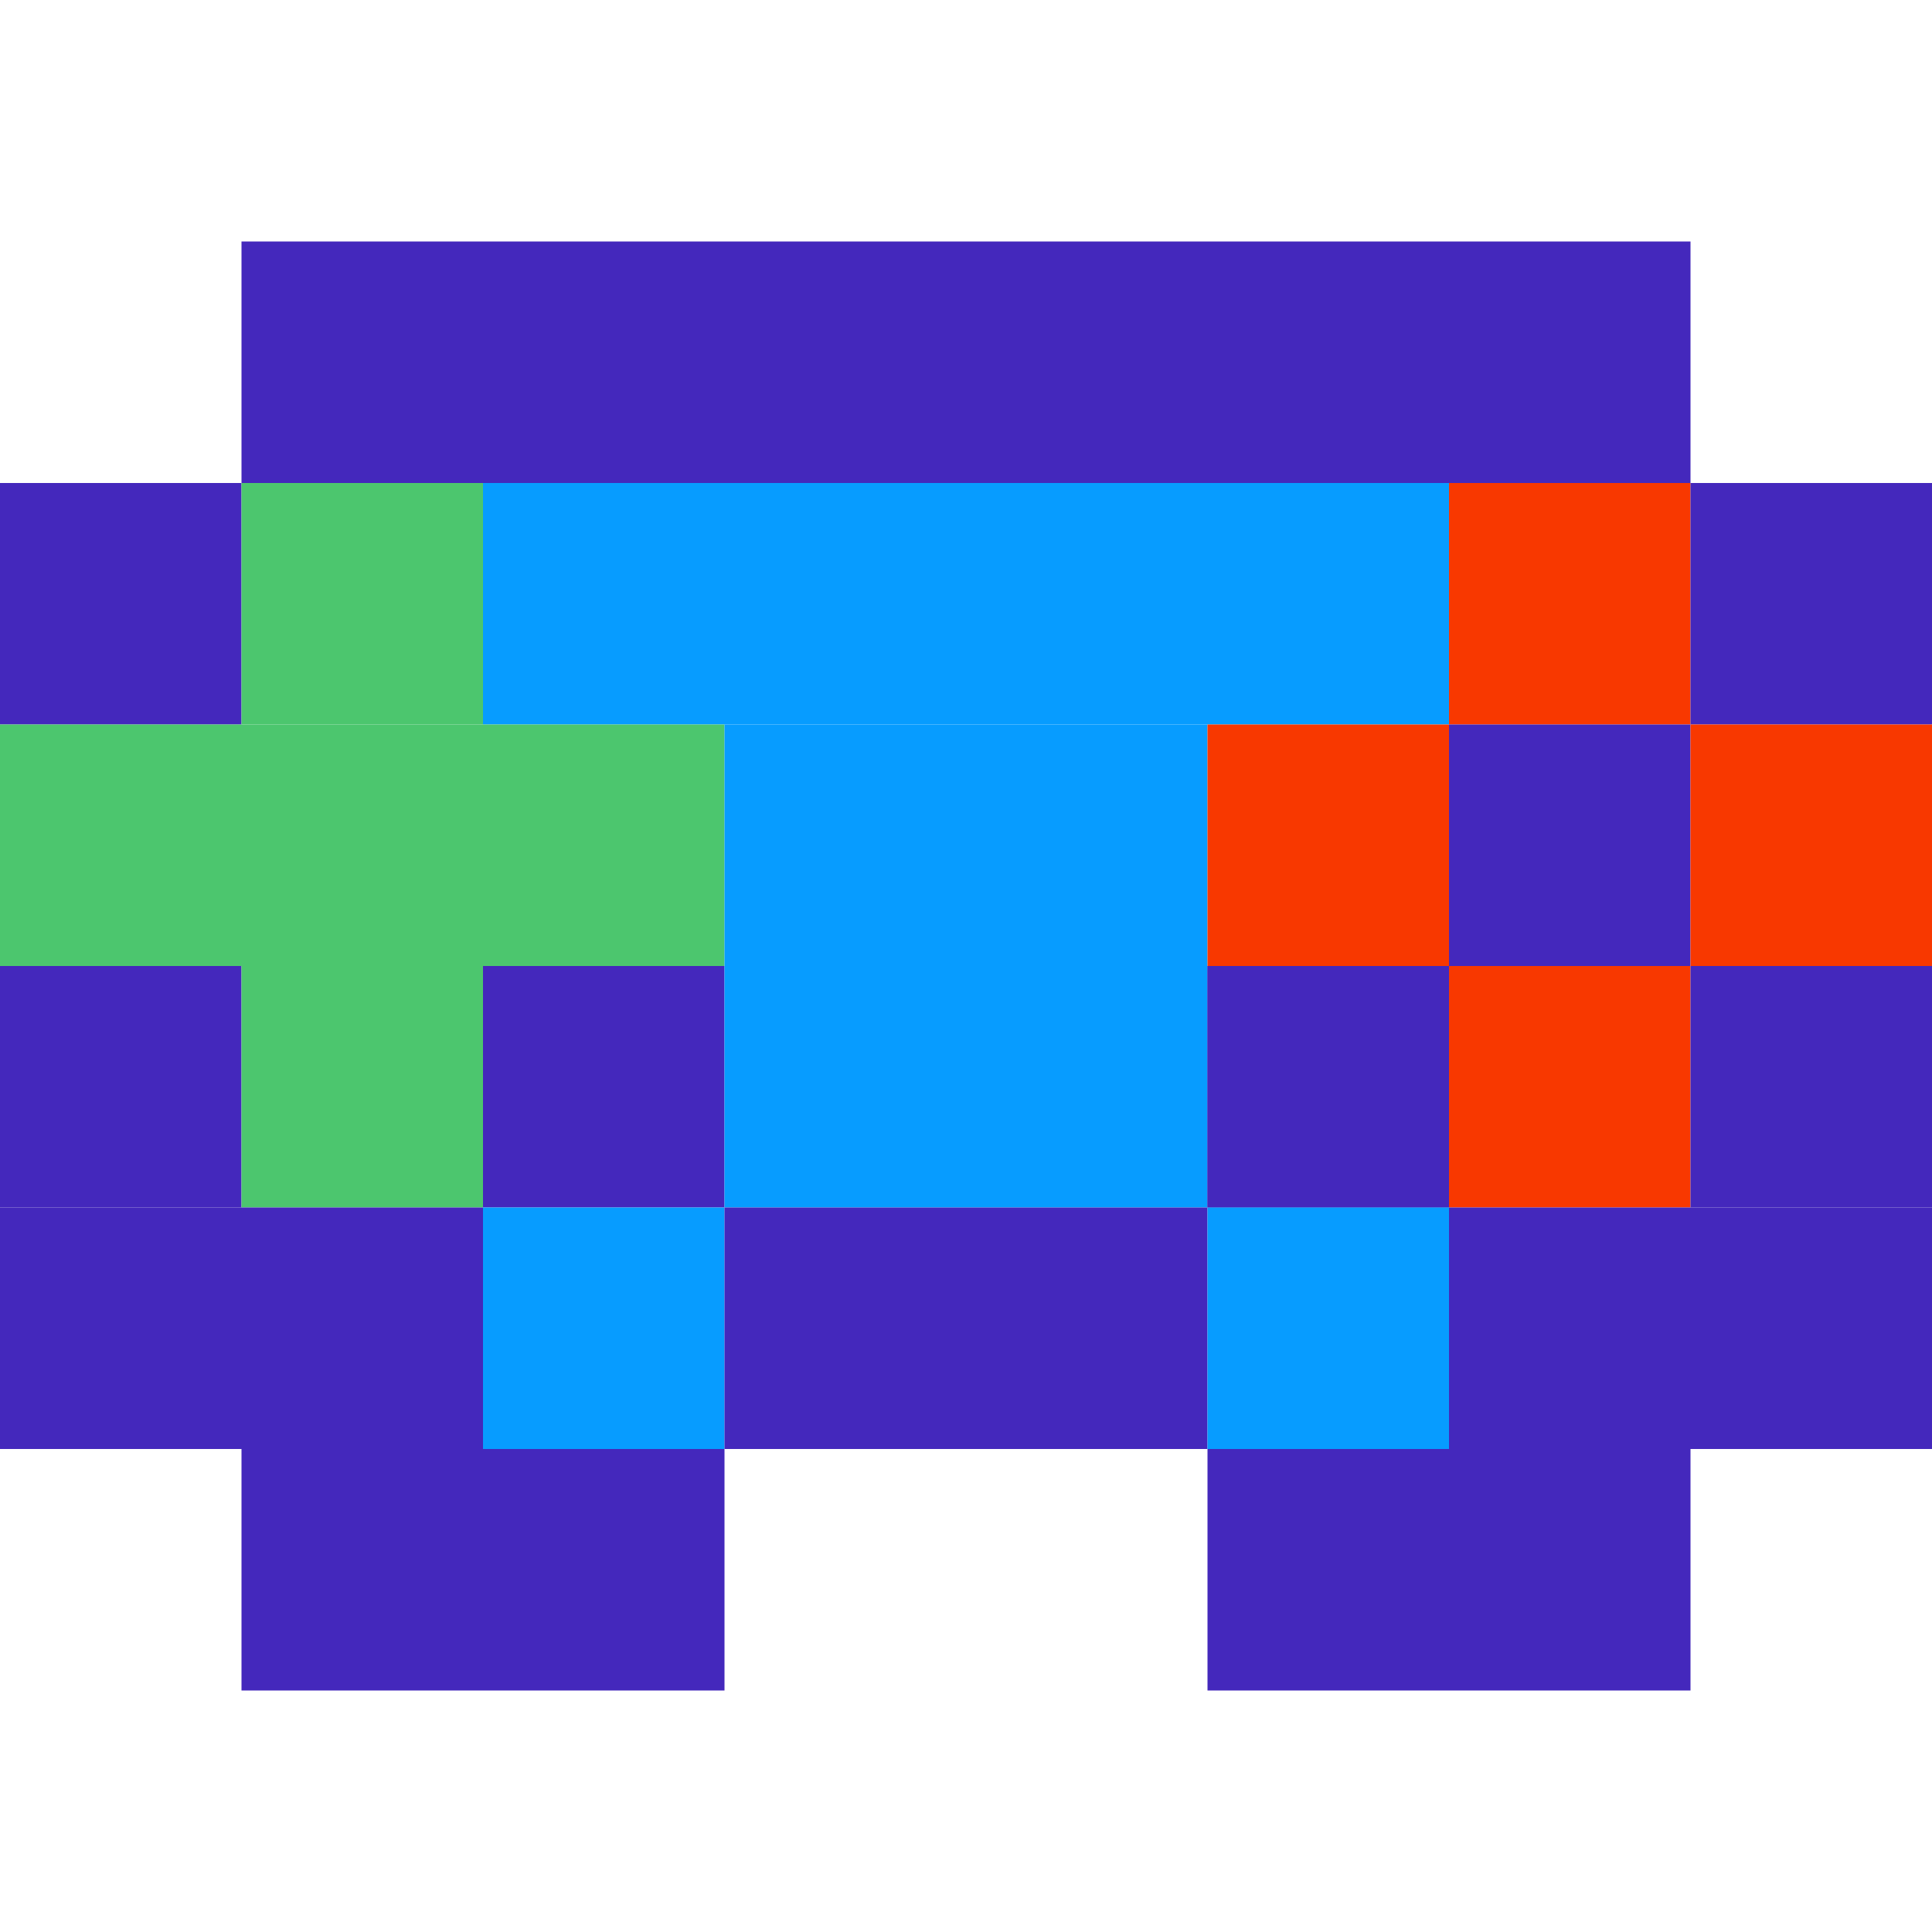
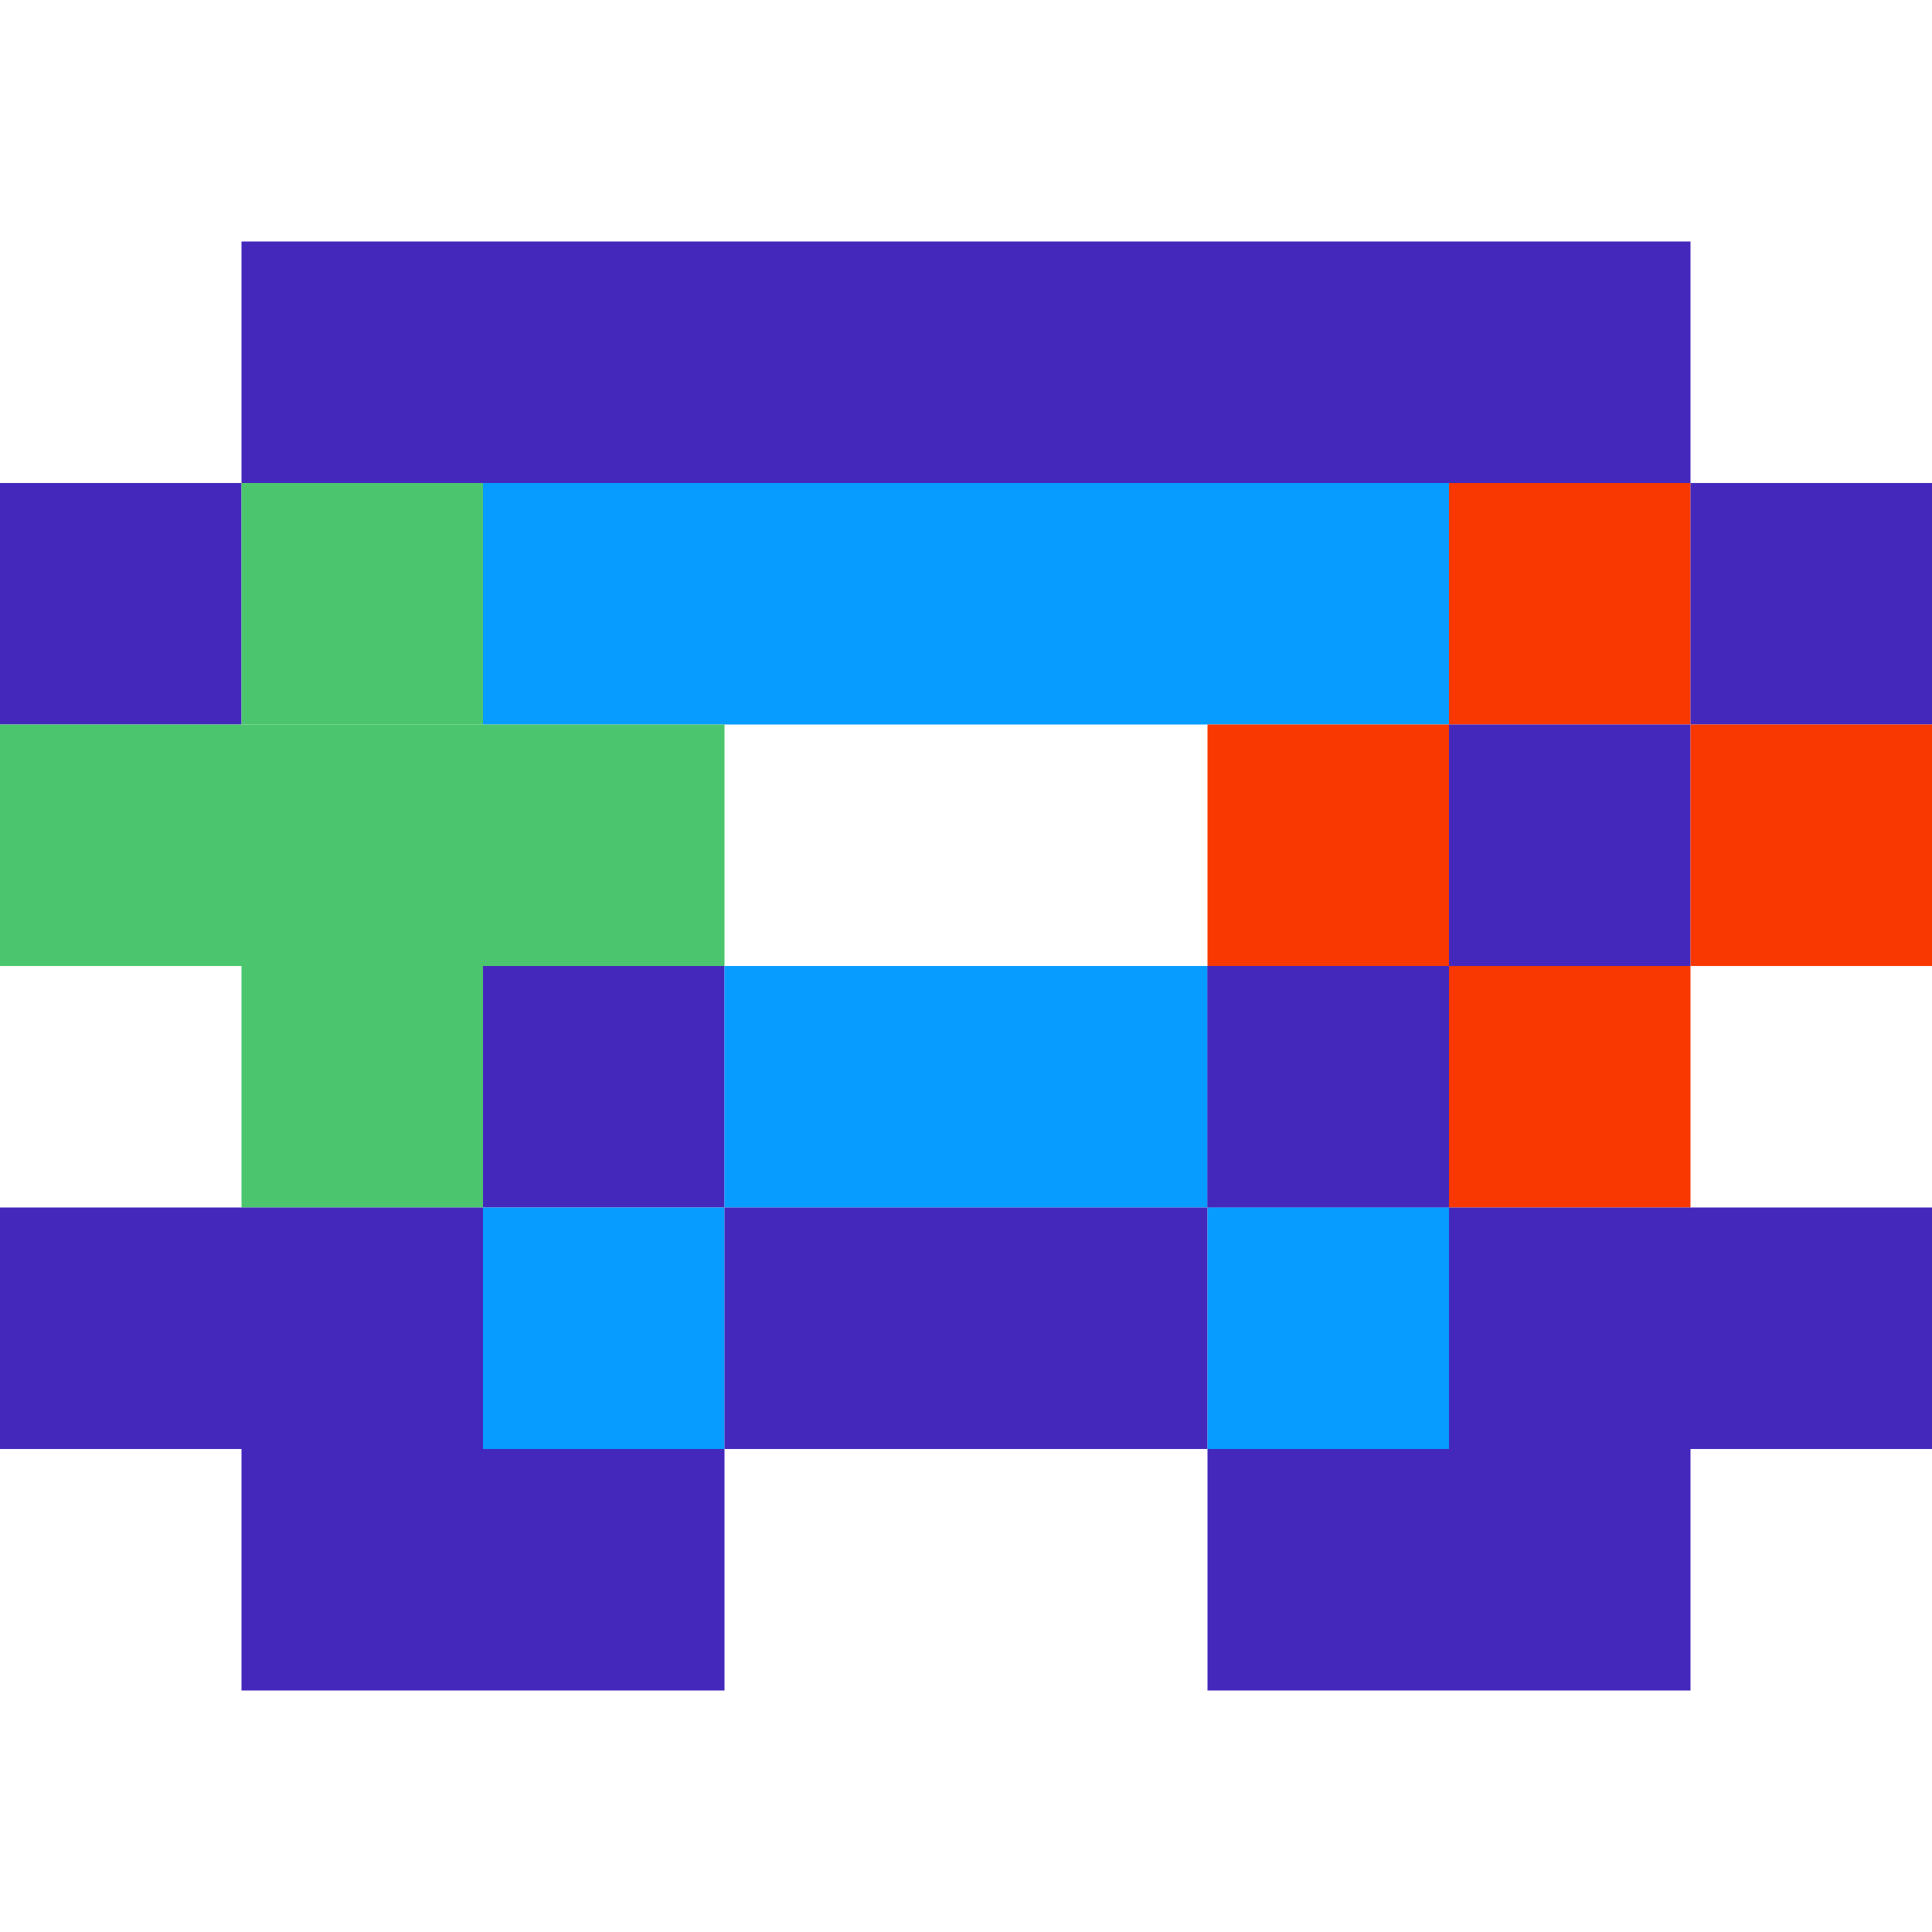
<svg xmlns="http://www.w3.org/2000/svg" width="32" height="32" fill="none">
  <path fill="#4428BC" d="M8 4H4v4h4V4ZM12 4H8v4h4V4ZM16 4h-4v4h4V4ZM20 4h-4v4h4V4ZM24 4h-4v4h4V4ZM28 4h-4v4h4V4ZM4 8H0v4h4V8Z" />
  <path fill="#4CC66E" d="M8 8H4v4h4V8Z" />
  <path fill="#079CFF" d="M12 8H8v4h4V8ZM16 8h-4v4h4V8ZM20 8h-4v4h4V8ZM24 8h-4v4h4V8Z" />
  <path fill="#F83800" d="M28 8h-4v4h4V8Z" />
  <path fill="#4428BC" d="M32 8h-4v4h4V8Z" />
  <path fill="#4CC66E" d="M4 12H0v4h4v-4ZM8 12H4v4h4v-4ZM12 12H8v4h4v-4Z" />
-   <path fill="#079CFF" d="M16 12h-4v4h4v-4ZM20 12h-4v4h4v-4Z" />
  <path fill="#F83800" d="M24 12h-4v4h4v-4Z" />
  <path fill="#4428BC" d="M28 12h-4v4h4v-4Z" />
  <path fill="#F83800" d="M32 12h-4v4h4v-4Z" />
-   <path fill="#4428BC" d="M4 16H0v4h4v-4Z" />
  <path fill="#4CC66E" d="M8 16H4v4h4v-4Z" />
  <path fill="#4428BC" d="M12 16H8v4h4v-4Z" />
  <path fill="#079CFF" d="M16 16h-4v4h4v-4ZM20 16h-4v4h4v-4Z" />
  <path fill="#4428BC" d="M24 16h-4v4h4v-4Z" />
  <path fill="#4428BC" d="M24 16h-4v4h4v-4Z" />
  <path fill="#F83800" d="M28 16h-4v4h4v-4Z" />
-   <path fill="#4428BC" d="M32 16h-4v4h4v-4ZM4 20H0v4h4v-4ZM8 20H4v4h4v-4Z" />
+   <path fill="#4428BC" d="M32 16v4h4v-4ZM4 20H0v4h4v-4ZM8 20H4v4h4v-4Z" />
  <path fill="#079CFF" d="M12 20H8v4h4v-4Z" />
  <path fill="#4428BC" d="M16 20h-4v4h4v-4ZM20 20h-4v4h4v-4Z" />
  <path fill="#079CFF" d="M24 20h-4v4h4v-4Z" />
  <path fill="#4428BC" d="M28 20h-4v4h4v-4ZM32 20h-4v4h4v-4ZM8 24H4v4h4v-4ZM12 24H8v4h4v-4ZM24 24h-4v4h4v-4ZM28 24h-4v4h4v-4Z" />
</svg>